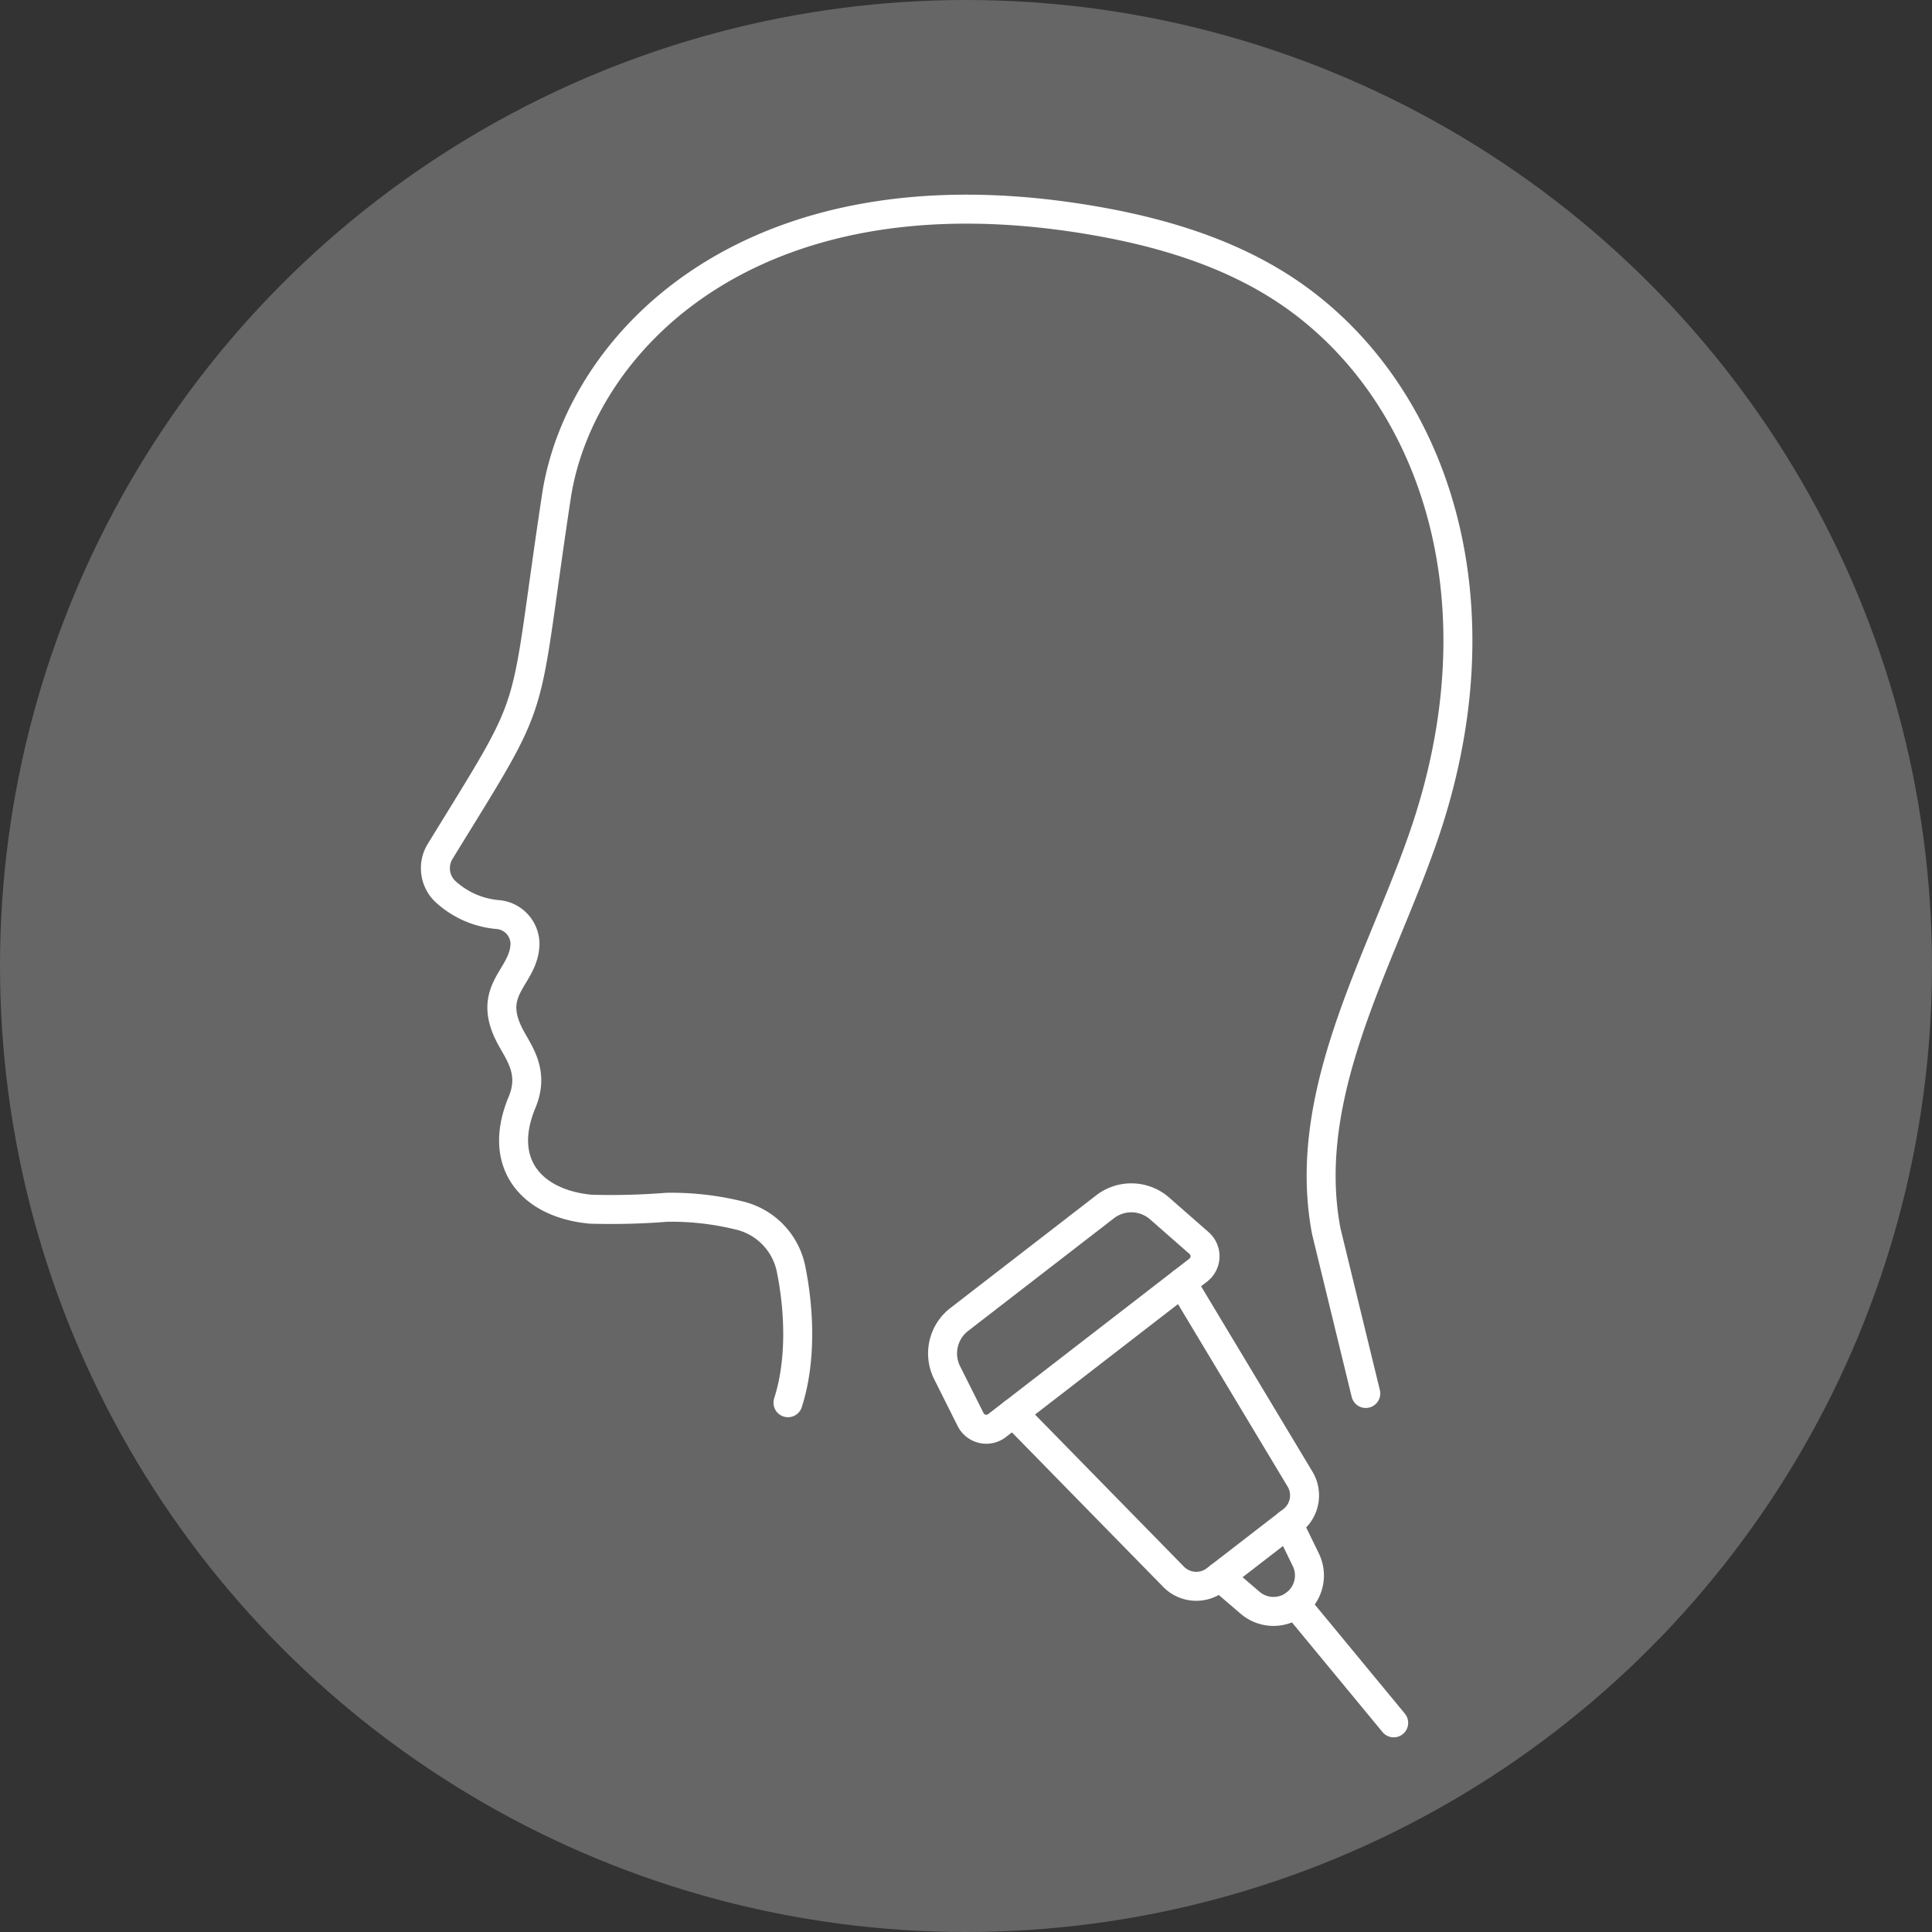
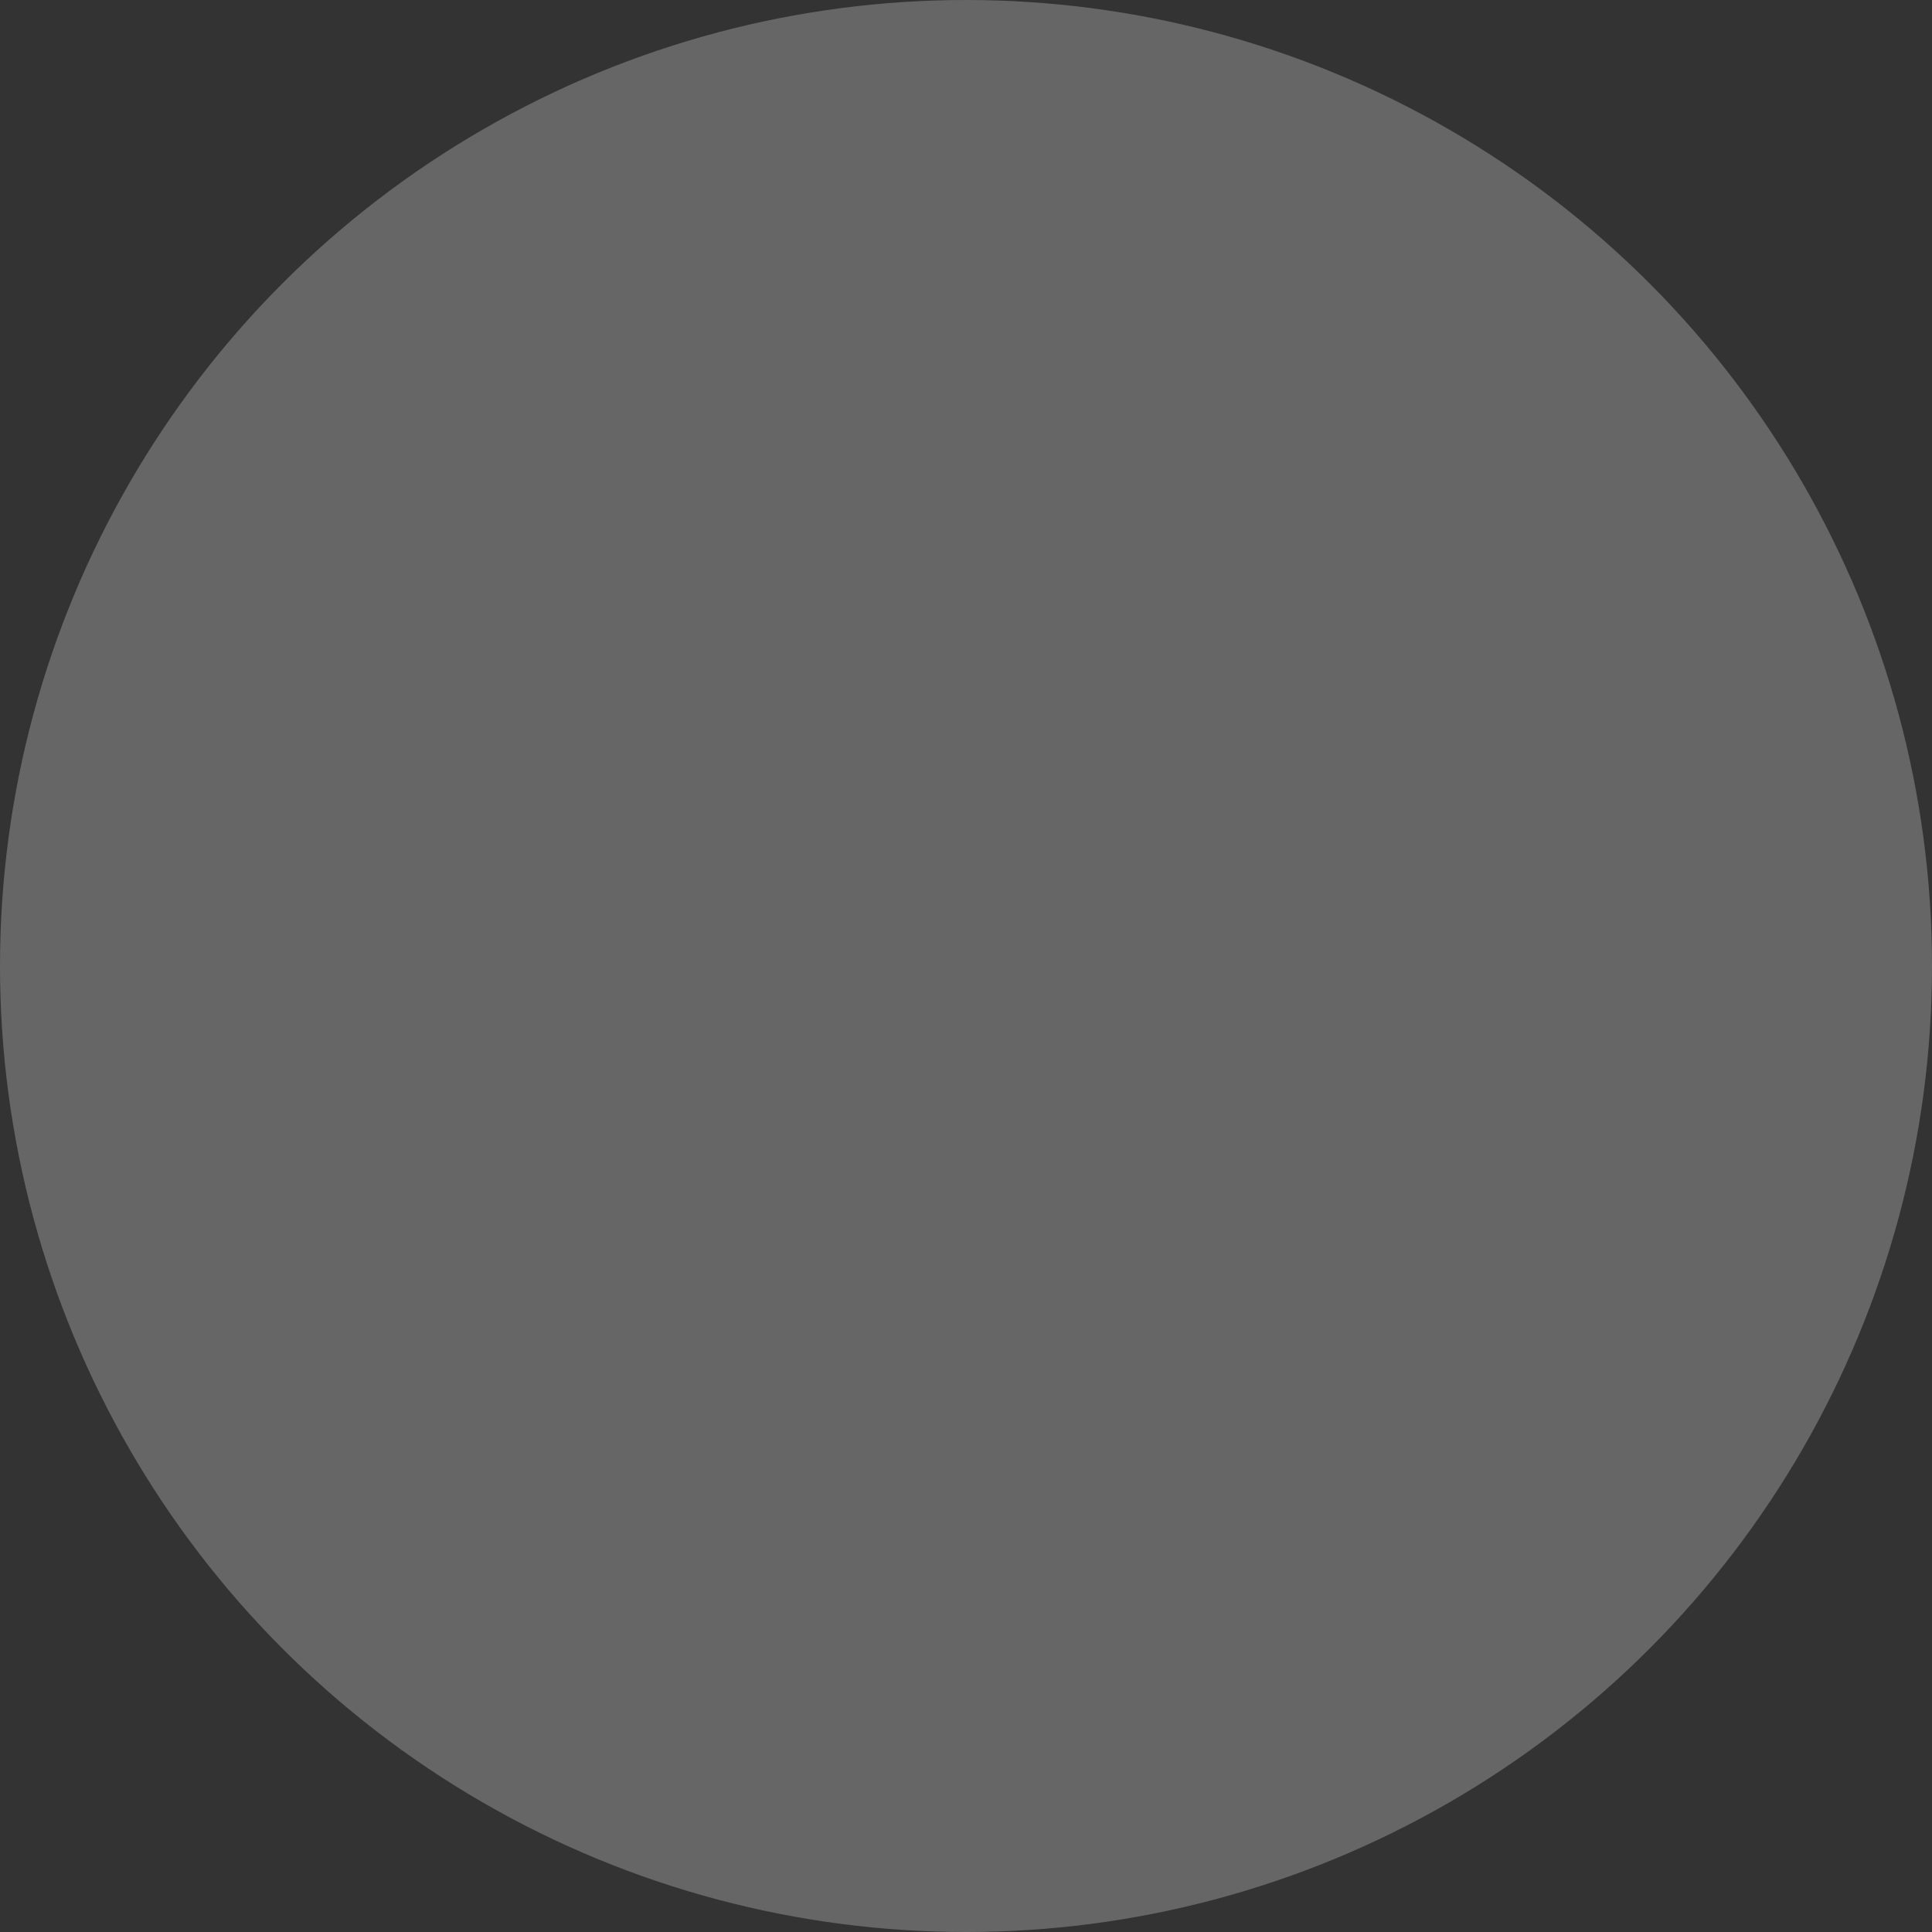
<svg xmlns="http://www.w3.org/2000/svg" width="200" height="200" viewBox="0 0 200 200">
  <rect x="0" y="0" width="200" height="200" fill="#333333" stroke="none" />
  <defs>
    <clipPath id="clip-path">
-       <rect id="Rechteck_1145" data-name="Rechteck 1145" width="108.847" height="159.697" fill="none" stroke="#fff" stroke-width="1" />
-     </clipPath>
+       </clipPath>
  </defs>
  <g id="Gruppe_583" data-name="Gruppe 583" transform="translate(10817 -8171)">
    <circle id="Ellipse_142" data-name="Ellipse 142" cx="100" cy="100" r="100" transform="translate(-10817 8171)" fill="#666" />
    <g id="Gruppe_582" data-name="Gruppe 582" transform="translate(-10773.424 8191.152)">
      <g id="Gruppe_581" data-name="Gruppe 581" clip-path="url(#clip-path)">
        <path id="Pfad_1483" data-name="Pfad 1483" d="M37.995,125.057c1.334-4.136,1.244-9.267.314-13.866a7.155,7.155,0,0,0-5.283-5.5,29.462,29.462,0,0,0-7.568-.867,72.816,72.816,0,0,1-7.88.2c-6.021-.555-9.72-4.612-7.171-10.923,1.336-3.039-.068-4.98-1.036-6.716-2.856-5.119,1.335-6.272,1.4-9.84a3.073,3.073,0,0,0-2.843-3.024,9.144,9.144,0,0,1-5.495-2.478A3.336,3.336,0,0,1,2,67.962c10.511-17.11,8.376-12.606,12.019-36.709C16.4,15.49,33.94-3.224,69.045,2.582,76.41,3.8,83.76,5.958,89.924,10.167c14.3,9.768,21.995,30.353,14.51,54.3C100.228,77.918,90.853,92.35,93.727,107.34L97.808,124.1" fill="none" stroke="#fff" stroke-linecap="round" stroke-linejoin="round" stroke-width="3" />
-         <path id="Pfad_1484" data-name="Pfad 1484" d="M90.19,137.26h0a3.29,3.29,0,0,0,.809-4.3L78.786,112.63l-8.734,6.749-8.734,6.748,16.594,16.948a3.289,3.289,0,0,0,4.361.3Z" fill="none" stroke="#fff" stroke-linecap="round" stroke-linejoin="round" stroke-width="3" />
        <line id="Linie_195" data-name="Linie 195" x1="10.167" y1="12.312" transform="translate(90.531 145.885)" fill="none" stroke="#fff" stroke-linecap="round" stroke-linejoin="round" stroke-width="3" />
        <path id="Pfad_1485" data-name="Pfad 1485" d="M89.78,137.578,91.6,141.31a3.72,3.72,0,0,1-5.765,4.455l-3.152-2.7" fill="none" stroke="#fff" stroke-linecap="round" stroke-linejoin="round" stroke-width="3" />
        <path id="Pfad_1486" data-name="Pfad 1486" d="M78.786,112.631l1.676-1.295a1.819,1.819,0,0,0,.088-2.807l-4.078-3.577a4.445,4.445,0,0,0-5.651-.177l-7.547,5.832-7.547,5.831a4.446,4.446,0,0,0-1.256,5.513L56.9,126.8a1.819,1.819,0,0,0,2.737.624l1.677-1.295" fill="none" stroke="#fff" stroke-linecap="round" stroke-linejoin="round" stroke-width="3" />
      </g>
    </g>
  </g>
</svg>